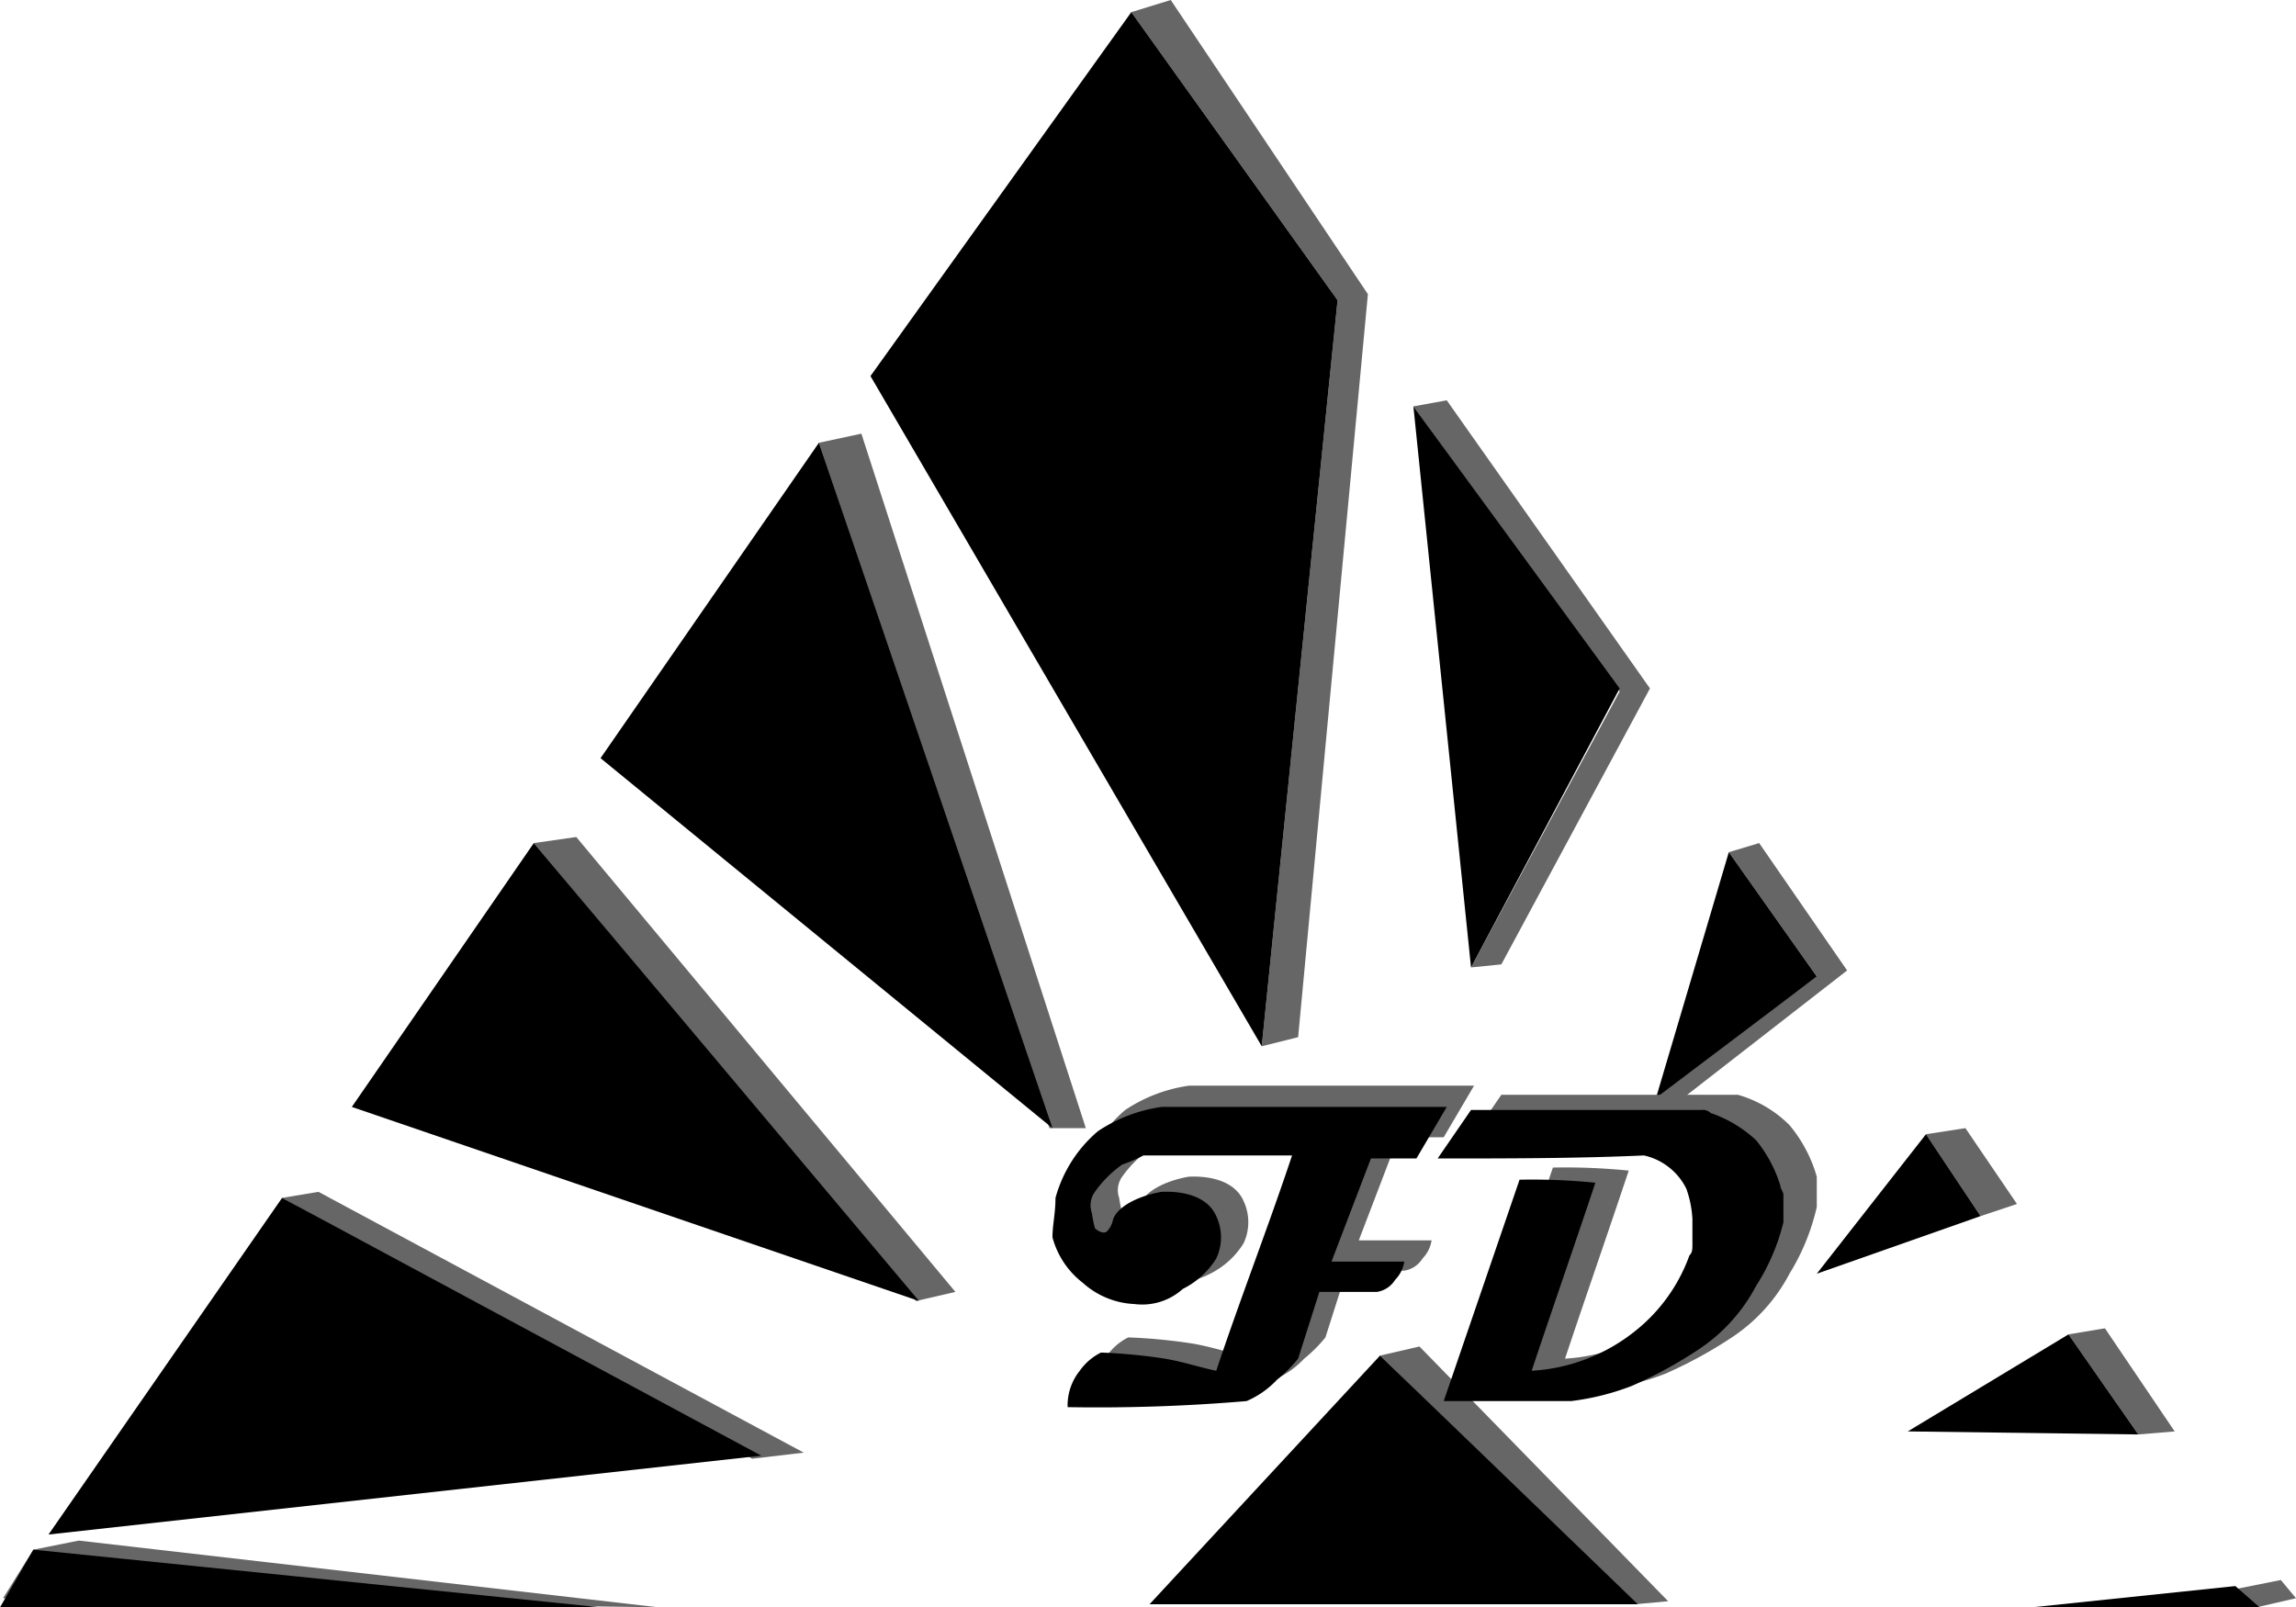
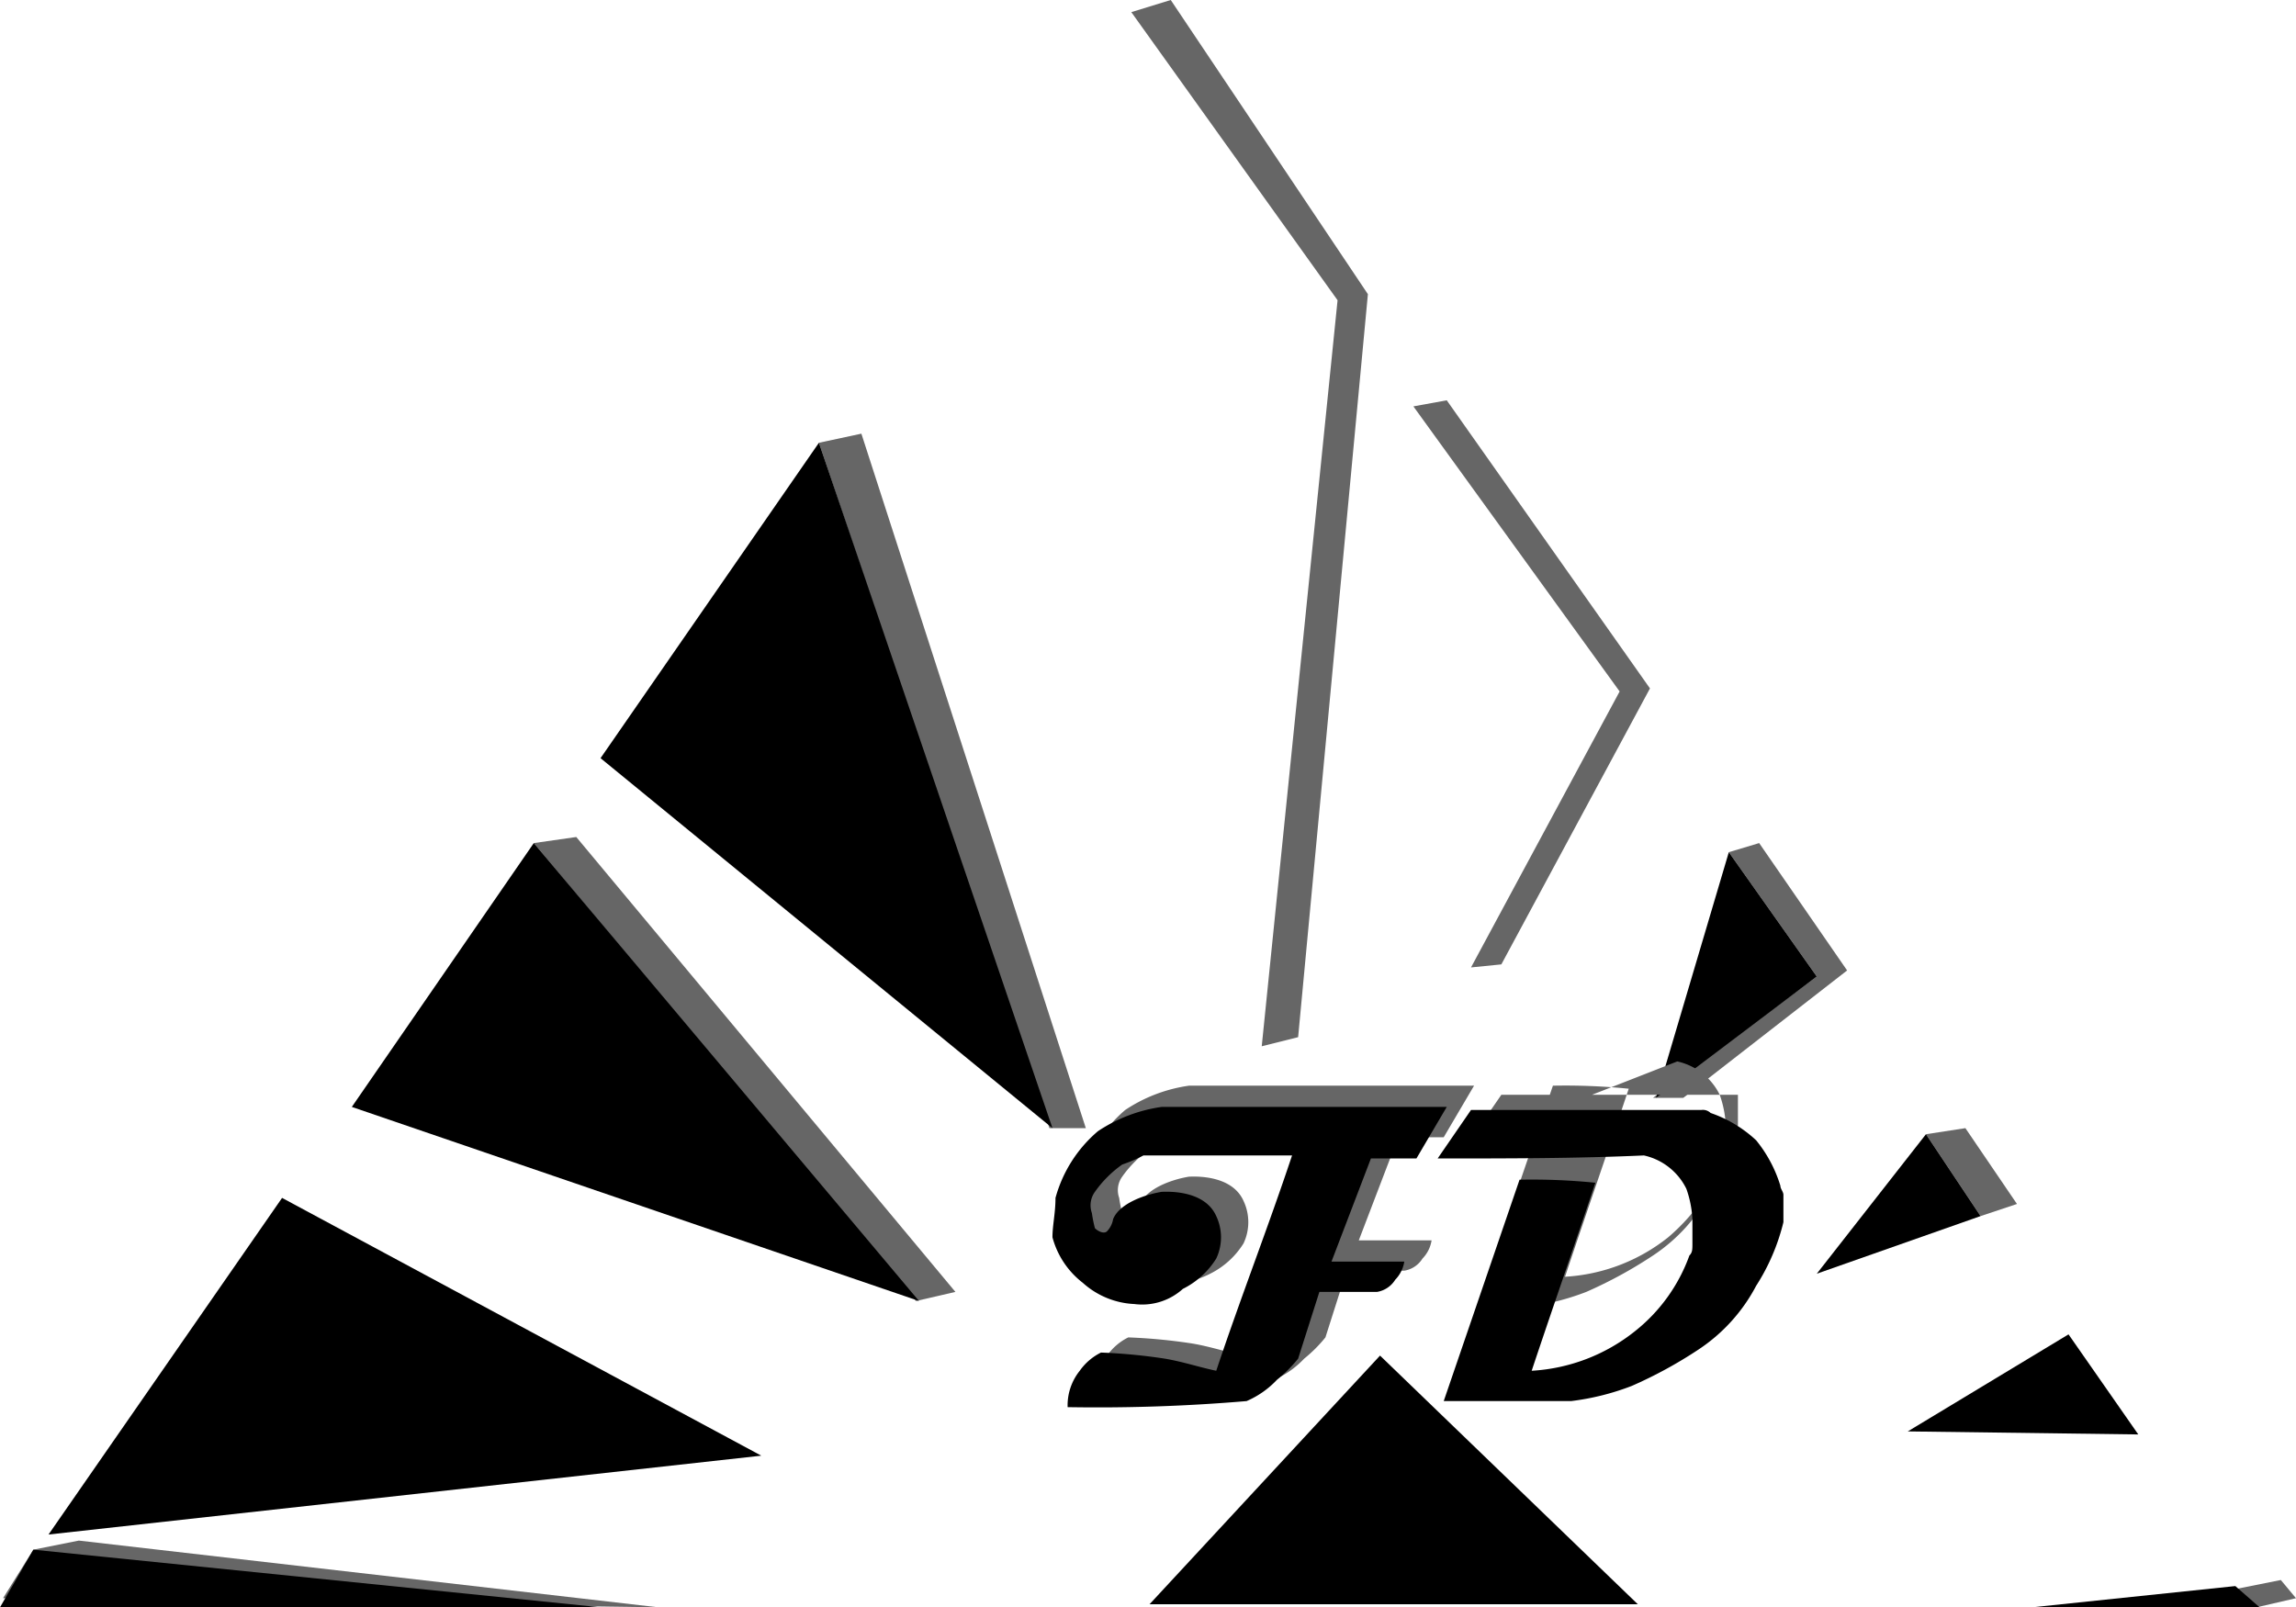
<svg xmlns="http://www.w3.org/2000/svg" id="Layer_1" data-name="Layer 1" viewBox="0 0 75.7 53">
  <defs>
    <style>.cls-1{fill:#666;}</style>
  </defs>
  <polygon class="cls-1" points="1.1 51.1 2.6 50.8 21.7 53 0.1 52.7 1.1 51.1" />
-   <polygon class="cls-1" points="9.3 39.5 10.5 39.3 26.5 47.9 24.8 48.1 9.3 39.5" />
  <polygon class="cls-1" points="17.6 27.8 19 27.6 31.5 42.6 30.2 42.9 17.6 27.8" />
  <polygon class="cls-1" points="27 14.6 28.4 14.3 35.8 37.2 34.6 37.2 27 14.6" />
  <polygon class="cls-1" points="42.8 34.2 41.6 34.5 44.1 9.9 37.3 0.4 38.6 0 45.1 9.7 42.8 34.2" />
  <polygon class="cls-1" points="46.6 13.4 47.7 13.2 54.4 22.7 49.5 31.8 48.5 31.9 53.4 22.8 46.6 13.4" />
  <polygon class="cls-1" points="57 28.1 58 27.8 60.9 32 55.5 36.2 54.5 36.2 59.9 32.2 57 28.1" />
  <polygon class="cls-1" points="63.5 37.4 64.8 37.2 66.5 39.7 65.3 40.1 63.5 37.4" />
-   <polygon class="cls-1" points="68.2 44 69.4 43.8 71.7 47.2 70.5 47.3 68.2 44" />
  <polygon class="cls-1" points="73.7 52.4 75.2 52.1 75.7 52.7 74.4 53 73.7 52.4" />
-   <polygon class="cls-1" points="45.5 44.7 46.8 44.4 55 52.8 53.9 52.9 45.5 44.7" />
  <polygon points="0 53 1.1 51.1 19.8 53 0 53" />
  <polygon points="1.6 50.6 9.3 39.5 25.1 48 1.6 50.6" />
  <polygon points="11.6 36.5 17.6 27.8 30.3 42.9 11.6 36.5" />
  <polygon points="19.8 25 27 14.6 34.7 37.2 19.8 25" />
-   <polygon points="28.7 12.4 37.3 0.4 44.1 9.9 41.6 34.5 28.7 12.4" />
-   <polygon points="46.6 13.4 48.5 31.9 53.4 22.7 46.6 13.4" />
  <polygon points="57 28.1 59.9 32.2 54.6 36.2 57 28.1" />
  <polygon points="59.9 42 63.5 37.4 65.3 40.1 59.9 42" />
  <polygon points="62.9 47.2 68.2 44 70.5 47.3 62.9 47.2" />
  <polygon points="67 53 73.7 52.3 74.5 53 67 53" />
  <polygon points="37.9 52.9 45.5 44.7 54 52.9 37.9 52.9" />
  <path class="cls-1" d="M37.7,47.9a1.82,1.82,0,0,1,.4-1.2,1.87,1.87,0,0,1,.7-.6,18.32,18.32,0,0,1,2.1.2c.6.1,1.2.3,1.7.4.8-2.4,1.7-4.7,2.5-7.1H40.2a4.88,4.88,0,0,1-.7.3,3.74,3.74,0,0,0-.9.9.76.76,0,0,0-.1.7,4.33,4.33,0,0,0,.1.5c.1.1.3.2.4.1a.76.76,0,0,0,.2-.4c.2-.5,1-.8,1.6-.9.1,0,1.4-.1,1.8.8a1.64,1.64,0,0,1,0,1.4,2.73,2.73,0,0,1-1.1,1,2.8,2.8,0,0,1-1.6.3,2.72,2.72,0,0,1-1.7-.7,2.81,2.81,0,0,1-1-1.5c0-.4.1-.8.1-1.3a4.41,4.41,0,0,1,1.4-2.2,5.07,5.07,0,0,1,2.1-.8h9.4l-1,1.7H47.7l-1.3,3.4h2.4a1.1,1.1,0,0,1-.3.6.87.87,0,0,1-.6.4H46l-.7,2.2a4.62,4.62,0,0,1-.7.7,3,3,0,0,1-1,.7A28.8,28.8,0,0,1,37.7,47.9Z" transform="translate(-1.6 -2)" />
-   <path class="cls-1" d="M50,39.7l1.1-1.6h7.8a3.94,3.94,0,0,1,1.7,1,4.64,4.64,0,0,1,.9,1.7v1a7.25,7.25,0,0,1-.9,2.2,5.69,5.69,0,0,1-1.9,2.1,14.51,14.51,0,0,1-2.2,1.2,8.35,8.35,0,0,1-2,.5H50.3l2.5-7.3a20.9,20.9,0,0,1,2.5.1c-.7,2.1-1.4,4.1-2.1,6.2a6,6,0,0,0,3.4-1.3,6.62,6.62,0,0,0,1.9-2.7v-1a3.55,3.55,0,0,0-.2-1,2.05,2.05,0,0,0-1.4-1.1Z" transform="translate(-1.6 -2)" />
+   <path class="cls-1" d="M50,39.7l1.1-1.6h7.8v1a7.25,7.25,0,0,1-.9,2.2,5.69,5.69,0,0,1-1.9,2.1,14.51,14.51,0,0,1-2.2,1.2,8.35,8.35,0,0,1-2,.5H50.3l2.5-7.3a20.9,20.9,0,0,1,2.5.1c-.7,2.1-1.4,4.1-2.1,6.2a6,6,0,0,0,3.4-1.3,6.62,6.62,0,0,0,1.9-2.7v-1a3.55,3.55,0,0,0-.2-1,2.05,2.05,0,0,0-1.4-1.1Z" transform="translate(-1.6 -2)" />
  <path d="M36.8,48.4a1.82,1.82,0,0,1,.4-1.2,1.87,1.87,0,0,1,.7-.6,18.32,18.32,0,0,1,2.1.2c.6.1,1.2.3,1.7.4.8-2.4,1.7-4.7,2.5-7.1H39.3a4.88,4.88,0,0,1-.7.3,3.74,3.74,0,0,0-.9.9.76.76,0,0,0-.1.7,4.33,4.33,0,0,0,.1.5c.1.1.3.2.4.1a.76.76,0,0,0,.2-.4c.2-.5,1-.8,1.6-.9.1,0,1.4-.1,1.8.8a1.64,1.64,0,0,1,0,1.4,2.73,2.73,0,0,1-1.1,1A2,2,0,0,1,39,45a2.72,2.72,0,0,1-1.7-.7,2.81,2.81,0,0,1-1-1.5c0-.4.1-.8.1-1.3a4.41,4.41,0,0,1,1.4-2.2,5.07,5.07,0,0,1,2.1-.8h9.4l-1,1.7H46.8l-1.3,3.4h2.4a1.1,1.1,0,0,1-.3.6.87.87,0,0,1-.6.4H45.1l-.7,2.2a4.62,4.62,0,0,1-.7.7,3,3,0,0,1-1,.7A58.15,58.15,0,0,1,36.8,48.4Z" transform="translate(-1.6 -2)" />
  <path d="M49,40.2l1.1-1.6h7.6a.37.37,0,0,1,.3.1,4.18,4.18,0,0,1,1.5.9,4.41,4.41,0,0,1,.8,1.5c0,.1.1.2.1.3v.9a6.88,6.88,0,0,1-.9,2.1,5.69,5.69,0,0,1-1.9,2.1,14.51,14.51,0,0,1-2.2,1.2,8.35,8.35,0,0,1-2,.5H49.2l2.5-7.3a20.9,20.9,0,0,1,2.5.1c-.7,2.1-1.4,4.1-2.1,6.2a6,6,0,0,0,3.4-1.3,5.61,5.61,0,0,0,1.8-2.5c.1-.1.1-.2.1-.4v-.8a3.55,3.55,0,0,0-.2-1,2.05,2.05,0,0,0-1.4-1.1C53.6,40.2,51.3,40.2,49,40.2Z" transform="translate(-1.6 -2)" />
</svg>